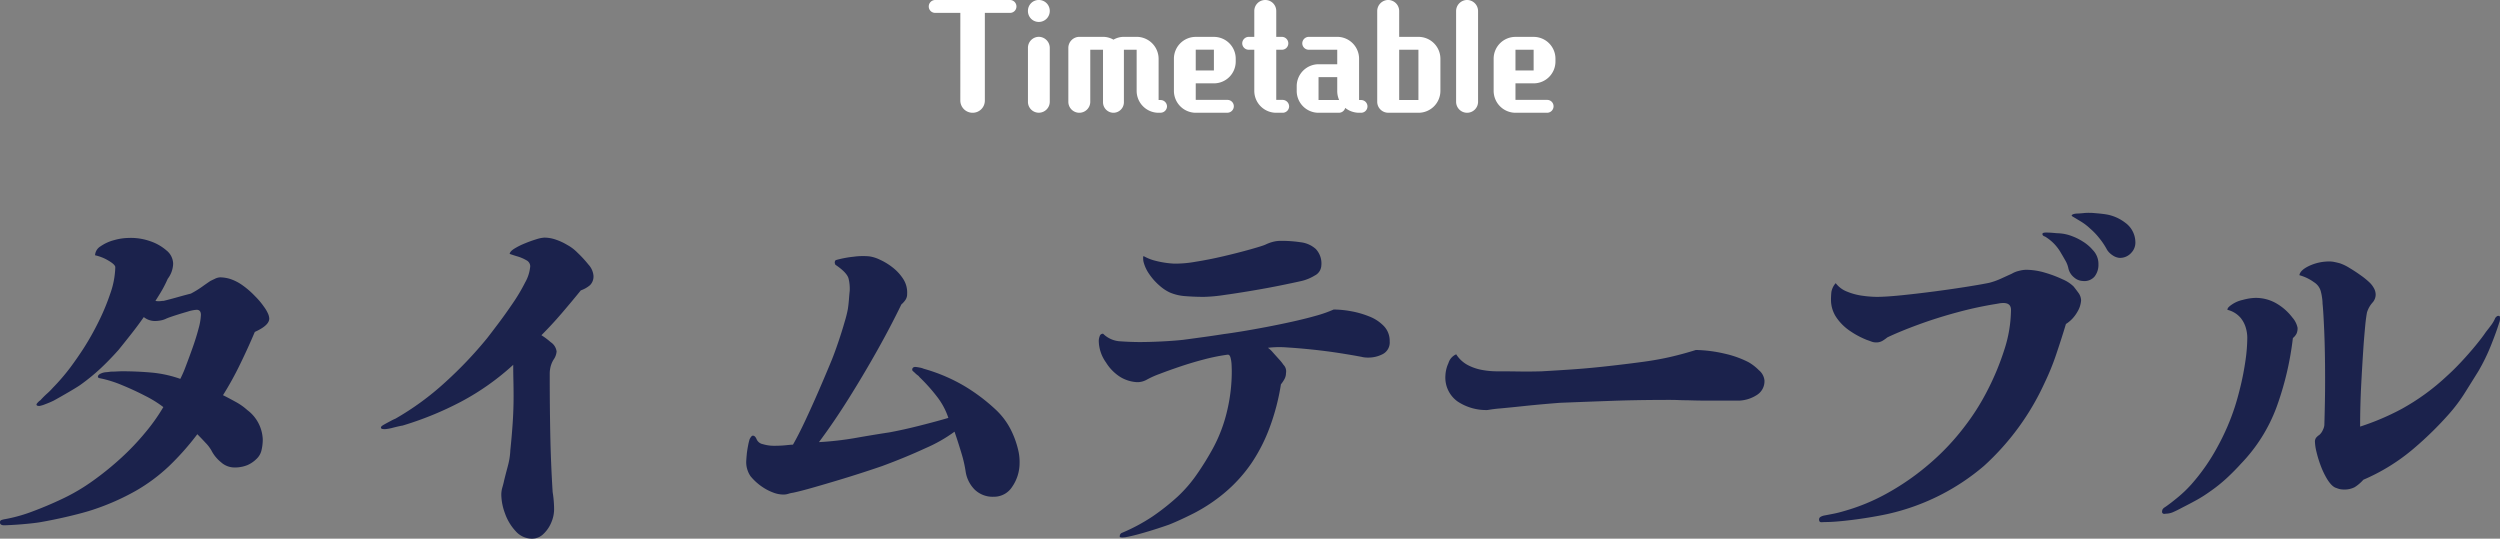
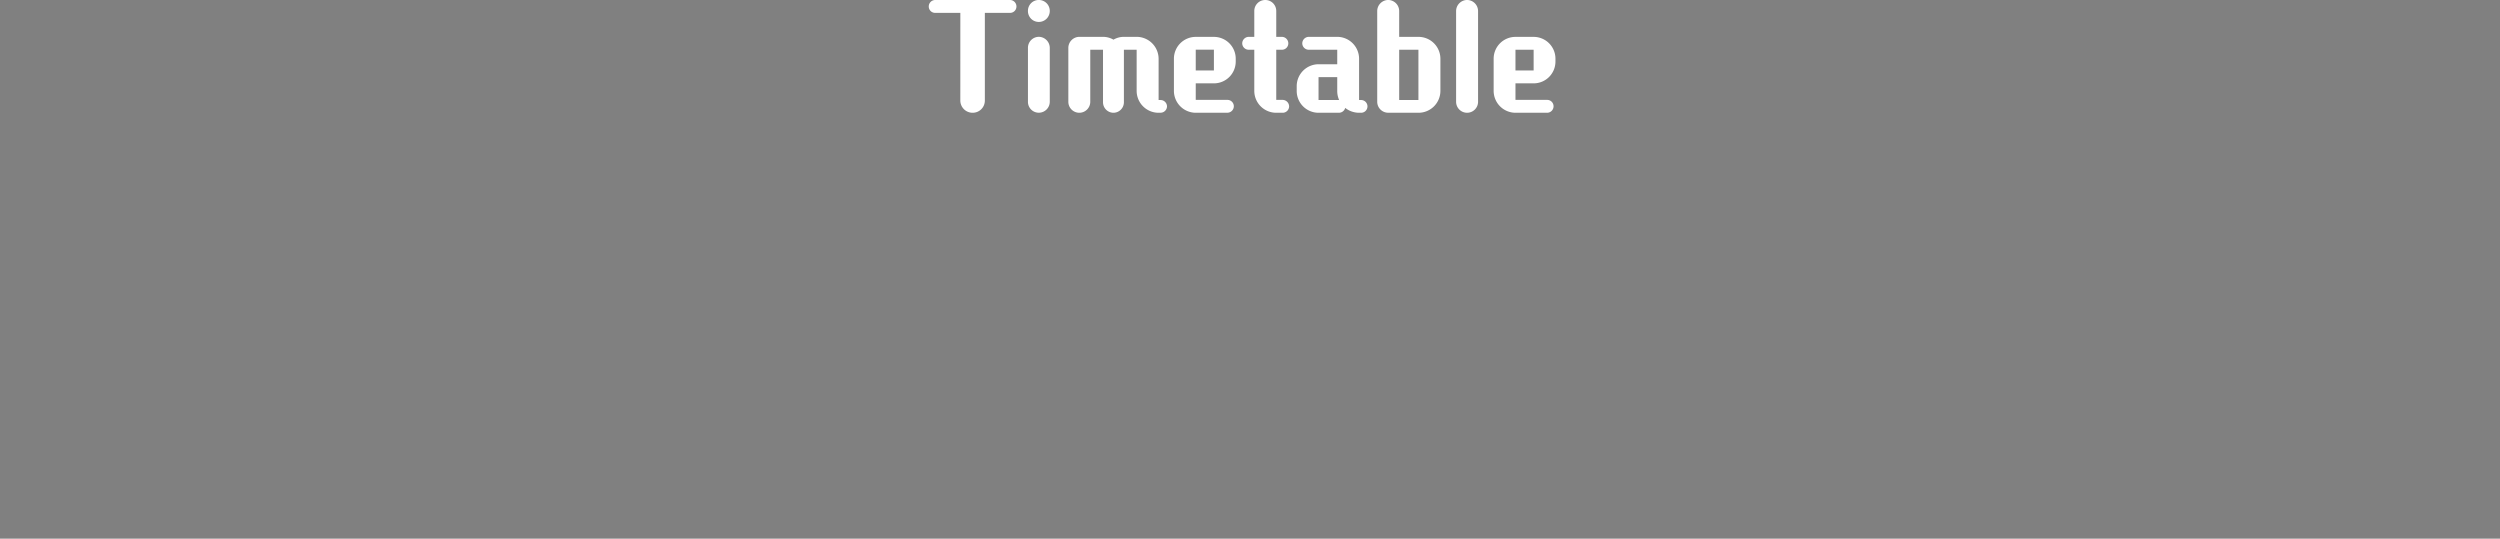
<svg xmlns="http://www.w3.org/2000/svg" width="442.688" height="95.384" viewBox="0 0 442.688 95.384">
  <rect x="0" y="0" width="442.688" height="95.384" fill="#808080" stroke="none" />
  <g id="Group_2168" data-name="Group 2168" transform="translate(-7603.84 -673.16)">
    <path id="Path_10208" data-name="Path 10208" d="M-50.112-1.032a2.172,2.172,0,0,0,2.184,2.16,2.151,2.151,0,0,0,2.16-2.16V-16.56H-41.3a1.127,1.127,0,0,0,1.128-1.128A1.147,1.147,0,0,0-41.3-18.84H-54.576A1.147,1.147,0,0,0-55.7-17.688a1.127,1.127,0,0,0,1.128,1.128h4.464ZM-34.272-16.9a1.936,1.936,0,0,0-1.944-1.944,1.916,1.916,0,0,0-1.92,1.944,1.916,1.916,0,0,0,1.92,1.944A1.936,1.936,0,0,0-34.272-16.9Zm-3.864,16.1a1.926,1.926,0,0,0,1.92,1.92,1.946,1.946,0,0,0,1.944-1.92v-9.576a1.967,1.967,0,0,0-1.944-1.944,1.946,1.946,0,0,0-1.92,1.944Zm23.472,1.92A1.147,1.147,0,0,0-13.512,0a1.147,1.147,0,0,0-1.152-1.128H-15v-7.3a3.9,3.9,0,0,0-3.888-3.888h-2.256a3.671,3.671,0,0,0-1.848.5,3.739,3.739,0,0,0-1.848-.5h-4.2a1.967,1.967,0,0,0-1.944,1.944V-.792a1.946,1.946,0,0,0,1.944,1.92A1.946,1.946,0,0,0-27.1-.792v-9.24h2.256V-.72a1.864,1.864,0,0,0,1.848,1.848A1.864,1.864,0,0,0-21.144-.72v-9.312h2.256v7.3A3.882,3.882,0,0,0-15,1.128Zm11.856,0A1.147,1.147,0,0,0-1.68-.024,1.127,1.127,0,0,0-2.808-1.152H-8.424V-4.08h3.216A3.861,3.861,0,0,0-1.344-7.944v-.5a3.861,3.861,0,0,0-3.864-3.864H-8.424a3.861,3.861,0,0,0-3.864,3.864V-2.76A3.882,3.882,0,0,0-8.424,1.128Zm-2.4-7.488H-8.424v-3.672h3.216ZM6.96,1.128A1.147,1.147,0,0,0,8.112,0,1.168,1.168,0,0,0,6.96-1.152H5.832v-8.88H6.84A1.127,1.127,0,0,0,7.968-11.16,1.147,1.147,0,0,0,6.84-12.312H5.832V-16.9A1.936,1.936,0,0,0,3.888-18.84,1.936,1.936,0,0,0,1.944-16.9v4.584H.96A1.168,1.168,0,0,0-.192-11.16,1.147,1.147,0,0,0,.96-10.032h.984v7.3A3.882,3.882,0,0,0,5.832,1.128Zm13.9,0A1.127,1.127,0,0,0,21.984,0a1.127,1.127,0,0,0-1.128-1.128H20.5v-7.3a3.882,3.882,0,0,0-3.864-3.888h-5.04A1.168,1.168,0,0,0,10.44-11.16a1.147,1.147,0,0,0,1.152,1.128h5.04v2.568H13.32A3.882,3.882,0,0,0,9.456-3.576v.84A3.861,3.861,0,0,0,13.32,1.128h3.624a1.159,1.159,0,0,0,1.1-.864,3.943,3.943,0,0,0,2.448.864ZM16.632-2.736a3.934,3.934,0,0,0,.336,1.608H13.32V-5.184h3.312ZM31.008,1.128A3.882,3.882,0,0,0,34.9-2.736V-8.448a3.882,3.882,0,0,0-3.888-3.864H27.6V-16.9a1.967,1.967,0,0,0-1.944-1.944A1.967,1.967,0,0,0,23.712-16.9v16.1a1.945,1.945,0,0,0,1.848,1.92Zm0-2.256H27.6v-8.9h3.408Zm6.672.336a1.946,1.946,0,0,0,1.944,1.92,1.946,1.946,0,0,0,1.944-1.92V-16.9a1.967,1.967,0,0,0-1.944-1.944A1.967,1.967,0,0,0,37.68-16.9Zm16.128,1.92A1.147,1.147,0,0,0,54.936-.024a1.127,1.127,0,0,0-1.128-1.128H48.192V-4.08h3.216a3.861,3.861,0,0,0,3.864-3.864v-.5a3.861,3.861,0,0,0-3.864-3.864H48.192a3.861,3.861,0,0,0-3.864,3.864V-2.76a3.882,3.882,0,0,0,3.864,3.888Zm-2.4-7.488H48.192v-3.672h3.216Z" transform="translate(7824 692)" fill="#fff" />
-     <path id="Path_10207" data-name="Path 10207" d="M-172.48-34.432q0,1.216-2.56,2.368-1.216,2.88-2.656,5.824a56.853,56.853,0,0,1-2.976,5.376q1.024.512,2.24,1.184a10.477,10.477,0,0,1,2.048,1.44,6.818,6.818,0,0,1,2.752,5.184,8.293,8.293,0,0,1-.224,1.952,3.035,3.035,0,0,1-.928,1.568,5.193,5.193,0,0,1-1.568,1.056,5.91,5.91,0,0,1-2.4.416,3.552,3.552,0,0,1-2.272-.928,6.459,6.459,0,0,1-1.7-2.08,6.532,6.532,0,0,0-1.024-1.344q-.768-.832-1.472-1.536a47.166,47.166,0,0,1-5.024,5.664A30.938,30.938,0,0,1-196.1-3.936a42.262,42.262,0,0,1-7.616,3.36q-1.536.512-4.224,1.152t-5.312,1.088q-.832.128-2.176.256t-2.5.192q-1.152.064-1.472.064-.768,0-.768-.512a.4.4,0,0,1,.256-.416,3.485,3.485,0,0,1,.64-.16,27.329,27.329,0,0,0,4.9-1.376q2.656-.992,5.216-2.208a34.156,34.156,0,0,0,5.44-3.2,52.925,52.925,0,0,0,5.056-4.1,44.006,44.006,0,0,0,4.224-4.448,33.2,33.2,0,0,0,3.2-4.512,20.111,20.111,0,0,0-3.2-1.984q-1.984-1.024-4-1.856a21.238,21.238,0,0,0-3.488-1.152q-.32-.064-.608-.128t-.288-.256q0-.384.7-.64a2.492,2.492,0,0,1,.736-.16q.416-.032.864-.1.512,0,1.056-.032t.992-.032q2.5,0,5.088.224a21.029,21.029,0,0,1,5.152,1.12,19.726,19.726,0,0,0,.96-2.208q.576-1.5,1.216-3.3t1.056-3.392a10.582,10.582,0,0,0,.416-2.432q0-.9-.768-.9a6.808,6.808,0,0,0-1.568.32q-1.12.32-2.208.672t-1.536.544a3.846,3.846,0,0,1-1.056.352,5.749,5.749,0,0,1-.992.1,3.136,3.136,0,0,1-1.984-.7q-1.024,1.472-2.208,2.976t-2.272,2.848q-1.6,1.792-3.168,3.264a35.852,35.852,0,0,1-3.616,2.944q-.448.32-1.92,1.184t-2.752,1.568a15.182,15.182,0,0,1-1.5.64,4.876,4.876,0,0,1-1.056.32q-.512,0-.512-.256,0-.128.288-.416a2.073,2.073,0,0,1,.416-.352,15.5,15.5,0,0,1,1.184-1.184,10.813,10.813,0,0,0,.992-.992,37.066,37.066,0,0,0,3.136-3.648q1.28-1.728,2.432-3.52a49.038,49.038,0,0,0,2.432-4.32,39.208,39.208,0,0,0,2.176-5.184,14.961,14.961,0,0,0,.9-4.7q0-.448-1.184-1.152a7.857,7.857,0,0,0-2.4-.96,1.98,1.98,0,0,1,.992-1.6,7.537,7.537,0,0,1,2.4-1.088,10.008,10.008,0,0,1,2.624-.384,10.174,10.174,0,0,1,3.648.544,8.521,8.521,0,0,1,2.976,1.664A3.1,3.1,0,0,1-189.5-44.16a4.605,4.605,0,0,1-.96,2.688,21.4,21.4,0,0,1-.992,1.984q-.48.832-1.184,1.92a1.942,1.942,0,0,0,.576.064,3.4,3.4,0,0,0,.48-.032,2.954,2.954,0,0,1,.416-.032q1.28-.32,2.528-.672t2.272-.608a17.485,17.485,0,0,0,1.984-1.216q.9-.64,1.472-1.024.256-.128.8-.384a2.265,2.265,0,0,1,.928-.256,6.257,6.257,0,0,1,1.792.288,8.139,8.139,0,0,1,2.176,1.12,14.85,14.85,0,0,1,2.176,1.888,13.163,13.163,0,0,1,1.6,1.888A6.254,6.254,0,0,1-172.7-35.3,2.443,2.443,0,0,1-172.48-34.432Zm57.408-7.616a2.165,2.165,0,0,1-.608,1.7,5.127,5.127,0,0,1-1.632.928q-1.664,2.048-3.392,4.064t-3.584,3.872a13.815,13.815,0,0,1,1.664,1.248,2.321,2.321,0,0,1,1.024,1.632,2.847,2.847,0,0,1-.512,1.408,4.487,4.487,0,0,0-.64,1.728,4.664,4.664,0,0,0-.064.768v.768q0,5.056.1,10.112t.416,10.112q.128.768.192,1.568t.064,1.568a5.9,5.9,0,0,1-.48,2.208A5.877,5.877,0,0,1-123.9,3.68a2.869,2.869,0,0,1-2.048.864A3.859,3.859,0,0,1-128.864,3.2,8.949,8.949,0,0,1-130.752.032a9.927,9.927,0,0,1-.64-3.232,4.652,4.652,0,0,1,.192-1.344q.192-.64.32-1.28.32-1.28.672-2.592a12.69,12.69,0,0,0,.416-2.72q.256-2.432.416-4.8t.16-4.736q0-1.408-.032-2.784t-.032-2.784a44.659,44.659,0,0,1-9.184,6.5,58.1,58.1,0,0,1-10.4,4.256q-.448.064-1.6.352a8.071,8.071,0,0,1-1.536.288q-.128,0-.416-.032t-.288-.288q0-.192.576-.512t1.184-.64a7.181,7.181,0,0,1,.8-.384,49.459,49.459,0,0,0,8.768-6.4,71.765,71.765,0,0,0,7.488-7.872q.7-.9,1.952-2.56t2.56-3.584a31.922,31.922,0,0,0,2.208-3.712,6.951,6.951,0,0,0,.9-2.88,1.217,1.217,0,0,0-.7-1.056,6.948,6.948,0,0,0-1.568-.672q-.864-.256-1.376-.448.064-.448.832-.928a12.5,12.5,0,0,1,1.856-.928q1.088-.448,2.048-.736a5.558,5.558,0,0,1,1.408-.288,6.329,6.329,0,0,1,2.112.384,10.02,10.02,0,0,1,1.92.9,7.382,7.382,0,0,1,1.792,1.344A20.722,20.722,0,0,1-115.968-44,3.341,3.341,0,0,1-115.072-42.048ZM-39.616-8.832A7.409,7.409,0,0,1-40.928-4.64,3.8,3.8,0,0,1-44.16-2.88a4.561,4.561,0,0,1-3.424-1.28,5.747,5.747,0,0,1-1.568-3.072,22.423,22.423,0,0,0-.8-3.488q-.608-2.016-1.184-3.68a26.393,26.393,0,0,1-5.12,2.912q-3.52,1.632-7.68,3.168-1.472.512-3.648,1.216T-72.1-5.7q-2.336.7-4.384,1.28t-3.264.832a4.756,4.756,0,0,0-.832.192,2.836,2.836,0,0,1-.9.128,5.118,5.118,0,0,1-1.92-.416,8.521,8.521,0,0,1-1.664-.864,9.716,9.716,0,0,1-2.208-1.984A4.446,4.446,0,0,1-88-9.472q0-.128.064-.832t.224-1.536a10.5,10.5,0,0,1,.288-1.216q.32-.64.576-.64.384,0,.64.576a1.5,1.5,0,0,0,1.12.928,6.886,6.886,0,0,0,2.048.288q1.12,0,2.08-.1t1.216-.1q.96-1.664,2.176-4.256t2.464-5.472q1.248-2.88,2.272-5.376.512-1.28,1.152-3.168t1.12-3.584a19.827,19.827,0,0,0,.544-2.208q.128-.9.192-1.76T-69.7-39.3a7.525,7.525,0,0,0-.192-2.176q-.256-1.088-2.368-2.5a.394.394,0,0,0-.064-.224.211.211,0,0,1,0-.224.343.343,0,0,1,.256-.384,18.8,18.8,0,0,1,3.072-.576,12.313,12.313,0,0,1,2.752-.064,6.3,6.3,0,0,1,1.856.576,11.135,11.135,0,0,1,2.272,1.376,8.215,8.215,0,0,1,1.888,2.048,4.409,4.409,0,0,1,.7,2.656,1.823,1.823,0,0,1-.32,1.088,4.074,4.074,0,0,1-.7.768q-1.92,3.968-4.352,8.288t-5.024,8.448q-2.592,4.128-5.216,7.648a54.857,54.857,0,0,0,6.464-.736q3.072-.544,6.016-.992,2.432-.448,5.344-1.184t5.088-1.376a12.513,12.513,0,0,0-2.048-3.808,31.149,31.149,0,0,0-3.072-3.424,1.1,1.1,0,0,0-.32-.32,3.742,3.742,0,0,1-.384-.32q-.192-.192-.384-.352t-.192-.288q0-.512.576-.512a5.744,5.744,0,0,1,.672.1,3.113,3.113,0,0,1,.8.224,30.276,30.276,0,0,1,7.264,3.1A32.5,32.5,0,0,1-43.84-18.3a12.715,12.715,0,0,1,2.688,3.584A16.088,16.088,0,0,1-39.9-11.3,9.033,9.033,0,0,1-39.616-8.832ZM25.92-30.4a2.327,2.327,0,0,1-1.184,2.24,5.5,5.5,0,0,1-2.656.64,5.511,5.511,0,0,1-.608-.032,4.118,4.118,0,0,1-.544-.1q-1.664-.32-3.936-.672t-4.7-.608q-2.432-.256-4.544-.384a16.935,16.935,0,0,0-3.392.064,4.387,4.387,0,0,1,.864.8q.544.608,1.12,1.248a7.275,7.275,0,0,1,.768.96,1.638,1.638,0,0,1,.448,1.472,2.185,2.185,0,0,1-.288,1.088,5.963,5.963,0,0,1-.608.9A39.145,39.145,0,0,1,4.7-15.232,29.753,29.753,0,0,1,1.536-8.96a26.175,26.175,0,0,1-4.992,5.5A29.733,29.733,0,0,1-8.672,0Q-11.2,1.28-13.12,2.048q-.512.192-1.984.672t-3.072.928q-1.6.448-2.688.64-1.024.128-1.024-.128a1.053,1.053,0,0,1,.064-.32.583.583,0,0,1,.32-.32A32.249,32.249,0,0,0-16.064.608a40.348,40.348,0,0,0,4.48-3.552,24.271,24.271,0,0,0,3.424-4,49.719,49.719,0,0,0,2.784-4.512,26.635,26.635,0,0,0,2.5-6.592,30.247,30.247,0,0,0,.832-6.976q0-.448-.032-1.184a5.87,5.87,0,0,0-.192-1.312q-.16-.576-.544-.512a34.5,34.5,0,0,0-4.128.832q-2.208.576-4.288,1.28t-3.648,1.312a16.046,16.046,0,0,0-2.208.992,3.366,3.366,0,0,1-1.728.448,6.381,6.381,0,0,1-2.944-.9,7.976,7.976,0,0,1-2.56-2.592,6.735,6.735,0,0,1-1.28-3.808,2.485,2.485,0,0,1,.16-.832.6.6,0,0,1,.608-.448A4.64,4.64,0,0,0-21.76-30.4q1.856.128,3.456.128t3.712-.1q2.112-.1,3.9-.288,1.92-.256,3.776-.512t3.456-.512q1.024-.128,3.008-.448t4.512-.8q2.528-.48,5.088-1.056,2.24-.512,3.9-.992A22.2,22.2,0,0,0,16-36.032a17.794,17.794,0,0,1,3.008.288,16.213,16.213,0,0,1,3.264.928A7.22,7.22,0,0,1,24.9-33.088,3.773,3.773,0,0,1,25.92-30.4Zm-12.1-13.5a2.1,2.1,0,0,1-1.184,1.856,7.967,7.967,0,0,1-2.336.96q-1.408.32-3.776.8T1.5-39.36q-2.656.448-4.96.768a27.7,27.7,0,0,1-3.52.32q-1.664,0-3.264-.128a8.422,8.422,0,0,1-2.752-.64,7.31,7.31,0,0,1-1.792-1.184,10.328,10.328,0,0,1-1.824-2.016,6.633,6.633,0,0,1-1.056-2.24,2.532,2.532,0,0,1-.064-.608.756.756,0,0,1,.064-.416,8.015,8.015,0,0,0,2.08.832,16.483,16.483,0,0,0,3.3.512,19.856,19.856,0,0,0,3.776-.32q2.432-.384,5.024-.992t4.64-1.184q2.048-.576,2.688-.832A7.281,7.281,0,0,1,5.184-48a5.57,5.57,0,0,1,1.472-.192,22.974,22.974,0,0,1,3.552.256,4.828,4.828,0,0,1,2.624,1.184A3.724,3.724,0,0,1,13.824-43.9Zm78.464,20.48a2.856,2.856,0,0,1-1.312,2.5A6.273,6.273,0,0,1,87.808-19.9H82.464q-2.08,0-3.808-.064-.832,0-1.568-.032t-1.5-.032q-5.632,0-10.112.16t-9.344.352q-.9.064-2.752.224t-3.968.384q-2.112.224-3.84.384a22.792,22.792,0,0,0-2.3.288,9.114,9.114,0,0,1-5.312-1.5,5.186,5.186,0,0,1-2.176-4.576,5.868,5.868,0,0,1,.544-2.24A2.44,2.44,0,0,1,37.7-28.1a5.416,5.416,0,0,0,2.08,1.92,8.835,8.835,0,0,0,2.592.864,14.335,14.335,0,0,0,2.3.224q2.048,0,4.1.032t4.1-.032q3.392-.192,6.048-.384t6.048-.576q3.392-.384,5.952-.736t4.768-.864q2.208-.512,4.448-1.216a24.285,24.285,0,0,1,5.184.672,17.633,17.633,0,0,1,4.16,1.5A8.593,8.593,0,0,1,91.3-25.28,2.69,2.69,0,0,1,92.288-23.424Zm56.064-14.208a4.5,4.5,0,0,1-.7,2.08,5.955,5.955,0,0,1-1.984,2.08q-.768,2.56-1.7,5.312a43.392,43.392,0,0,1-2.08,5.12,45.2,45.2,0,0,1-10.72,14.688A39.463,39.463,0,0,1,114.3.128Q112.9.448,110.752.8t-4.256.576q-2.112.224-3.328.224-.256,0-.736.032t-.48-.48a.517.517,0,0,1,.288-.48,2.088,2.088,0,0,1,.608-.224q.7-.128,1.664-.32A18.313,18.313,0,0,0,106.3-.32a35.382,35.382,0,0,0,7.872-3.264A44.48,44.48,0,0,0,121.6-8.8a42.208,42.208,0,0,0,6.208-6.624,40.178,40.178,0,0,0,3.872-6.112,46.217,46.217,0,0,0,3.04-7.264,23.4,23.4,0,0,0,1.216-7.168q0-1.216-1.344-1.216a4.109,4.109,0,0,0-.736.064q-.352.064-.736.128a65.807,65.807,0,0,0-6.752,1.472q-3.552.96-6.784,2.144T114.048-31.1a6.86,6.86,0,0,1-.864.608,2.135,2.135,0,0,1-1.12.288,2.387,2.387,0,0,1-.864-.16q-.416-.16-.8-.288a15.184,15.184,0,0,1-2.944-1.568,8.983,8.983,0,0,1-2.432-2.4,5.547,5.547,0,0,1-.96-3.2q0-.576.064-1.28a3.2,3.2,0,0,1,.768-1.6,4.616,4.616,0,0,0,2.016,1.5,10.923,10.923,0,0,0,2.784.736,19.483,19.483,0,0,0,2.432.192q1.664,0,4.48-.288t5.952-.7q3.136-.416,5.728-.832t3.808-.672a12.742,12.742,0,0,0,2.208-.8q1.184-.544,1.76-.8a4.448,4.448,0,0,1,1.28-.512,5.334,5.334,0,0,1,1.216-.192,11.9,11.9,0,0,1,3.392.512,21.391,21.391,0,0,1,3.136,1.184,6.285,6.285,0,0,1,1.92,1.248q.32.384.832,1.088A2.385,2.385,0,0,1,148.352-37.632Zm3.072-6.464a3.355,3.355,0,0,1-.7,2.24,2.373,2.373,0,0,1-2.048.768,2.474,2.474,0,0,1-1.536-.608,2.9,2.9,0,0,1-1.024-1.568,4.614,4.614,0,0,0-.544-1.44q-.416-.736-.8-1.376a7.92,7.92,0,0,0-2.816-2.88q-.448-.128-.448-.448,0-.256.64-.256t1.344.064q.7.064.9.064a7.6,7.6,0,0,1,2.368.512,10.055,10.055,0,0,1,1.92.96,7.324,7.324,0,0,1,1.728,1.472A3.538,3.538,0,0,1,151.424-44.1Zm6.528-4.1a2.619,2.619,0,0,1-.736,2.144,2.618,2.618,0,0,1-2.144.864,2.627,2.627,0,0,1-1.184-.48,3.2,3.2,0,0,1-.928-.928,12.989,12.989,0,0,0-1.408-2.112,12.079,12.079,0,0,0-1.6-1.664,9.735,9.735,0,0,0-1.792-1.344q-1.152-.7-1.28-.768-.192-.128-.192-.192,0-.128.32-.256a2.826,2.826,0,0,1,.768-.1q.64-.032,1.216-.1a11.223,11.223,0,0,1,1.856.032q1.216.1,1.984.224a7.585,7.585,0,0,1,3.3,1.44A4.312,4.312,0,0,1,157.952-48.192Zm28.736,15.424a2.306,2.306,0,0,1-.192,1.024,2.549,2.549,0,0,1-.64.768,54,54,0,0,1-2.912,12.288,28.818,28.818,0,0,1-6.24,9.92q-1.216,1.344-2.56,2.592a26.979,26.979,0,0,1-3.008,2.4A23.451,23.451,0,0,1,168.7-2.24q-1.28.7-2.56,1.344-.7.384-1.408.7a3.378,3.378,0,0,1-1.408.32q-.512.128-.64-.256a1.418,1.418,0,0,1,.064-.448,1.083,1.083,0,0,1,.448-.448q1.024-.7,2.3-1.76a21.709,21.709,0,0,0,2.368-2.272,35.2,35.2,0,0,0,4.64-6.656,40.717,40.717,0,0,0,3.1-7.168q.512-1.6,1.024-3.744t.832-4.384a29.156,29.156,0,0,0,.32-4.1,6.6,6.6,0,0,0-.256-1.664,4.932,4.932,0,0,0-.992-1.856,4.461,4.461,0,0,0-2.272-1.344.673.673,0,0,1,.224-.48,2.811,2.811,0,0,1,.416-.352,5.412,5.412,0,0,1,2.08-.928,9.3,9.3,0,0,1,2.144-.352,7.246,7.246,0,0,1,4,1.088,9.552,9.552,0,0,1,2.624,2.368A3.987,3.987,0,0,1,186.688-32.768Zm35.712-.96q-.512,1.664-1.472,4.064a33.68,33.68,0,0,1-2.24,4.576q-1.152,1.856-2.4,3.84a28.08,28.08,0,0,1-2.784,3.712,61.264,61.264,0,0,1-6.24,6.112,34.9,34.9,0,0,1-8.928,5.536A7.2,7.2,0,0,1,196.8-4.576a3.924,3.924,0,0,1-1.984.416,2.961,2.961,0,0,1-1.216-.256q-.832-.192-1.728-1.664a14.2,14.2,0,0,1-1.056-2.208,19.183,19.183,0,0,1-.768-2.464,8.773,8.773,0,0,1-.288-1.856,1.15,1.15,0,0,1,.192-.7,2.324,2.324,0,0,1,.576-.512,2.42,2.42,0,0,0,.64-.9,2.416,2.416,0,0,0,.256-.832q.064-2.176.1-4.192t.032-4q0-4.992-.16-8.608t-.288-4.7a7.839,7.839,0,0,0-.1-1.152,8.754,8.754,0,0,0-.224-1.088,2.711,2.711,0,0,0-1.184-1.568,7.923,7.923,0,0,0-2.592-1.248q.128-.9,1.76-1.664a8.386,8.386,0,0,1,3.616-.768,4.449,4.449,0,0,1,.864.1q.48.1.928.224a8.034,8.034,0,0,1,1.664.8q1.024.608,2.048,1.344a13.215,13.215,0,0,1,1.6,1.312,4.131,4.131,0,0,1,.736.992,2.366,2.366,0,0,1,.288,1.12A2.123,2.123,0,0,1,200-37.312a4.683,4.683,0,0,0-1.024,1.792q-.192,1.024-.32,2.4t-.256,2.976q-.256,3.712-.448,7.424T197.76-15.3a44.672,44.672,0,0,0,7.3-3.1,39.687,39.687,0,0,0,8.064-5.856q1.216-1.088,2.56-2.528t2.528-2.88q1.184-1.44,1.824-2.4.512-.64.96-1.248a5.631,5.631,0,0,0,.7-1.248l.256-.256a.485.485,0,0,1,.448-.064q.128,0,.128.416A1.971,1.971,0,0,1,222.4-33.728Z" transform="translate(7824 764)" fill="#1b224c" />
  </g>
</svg>